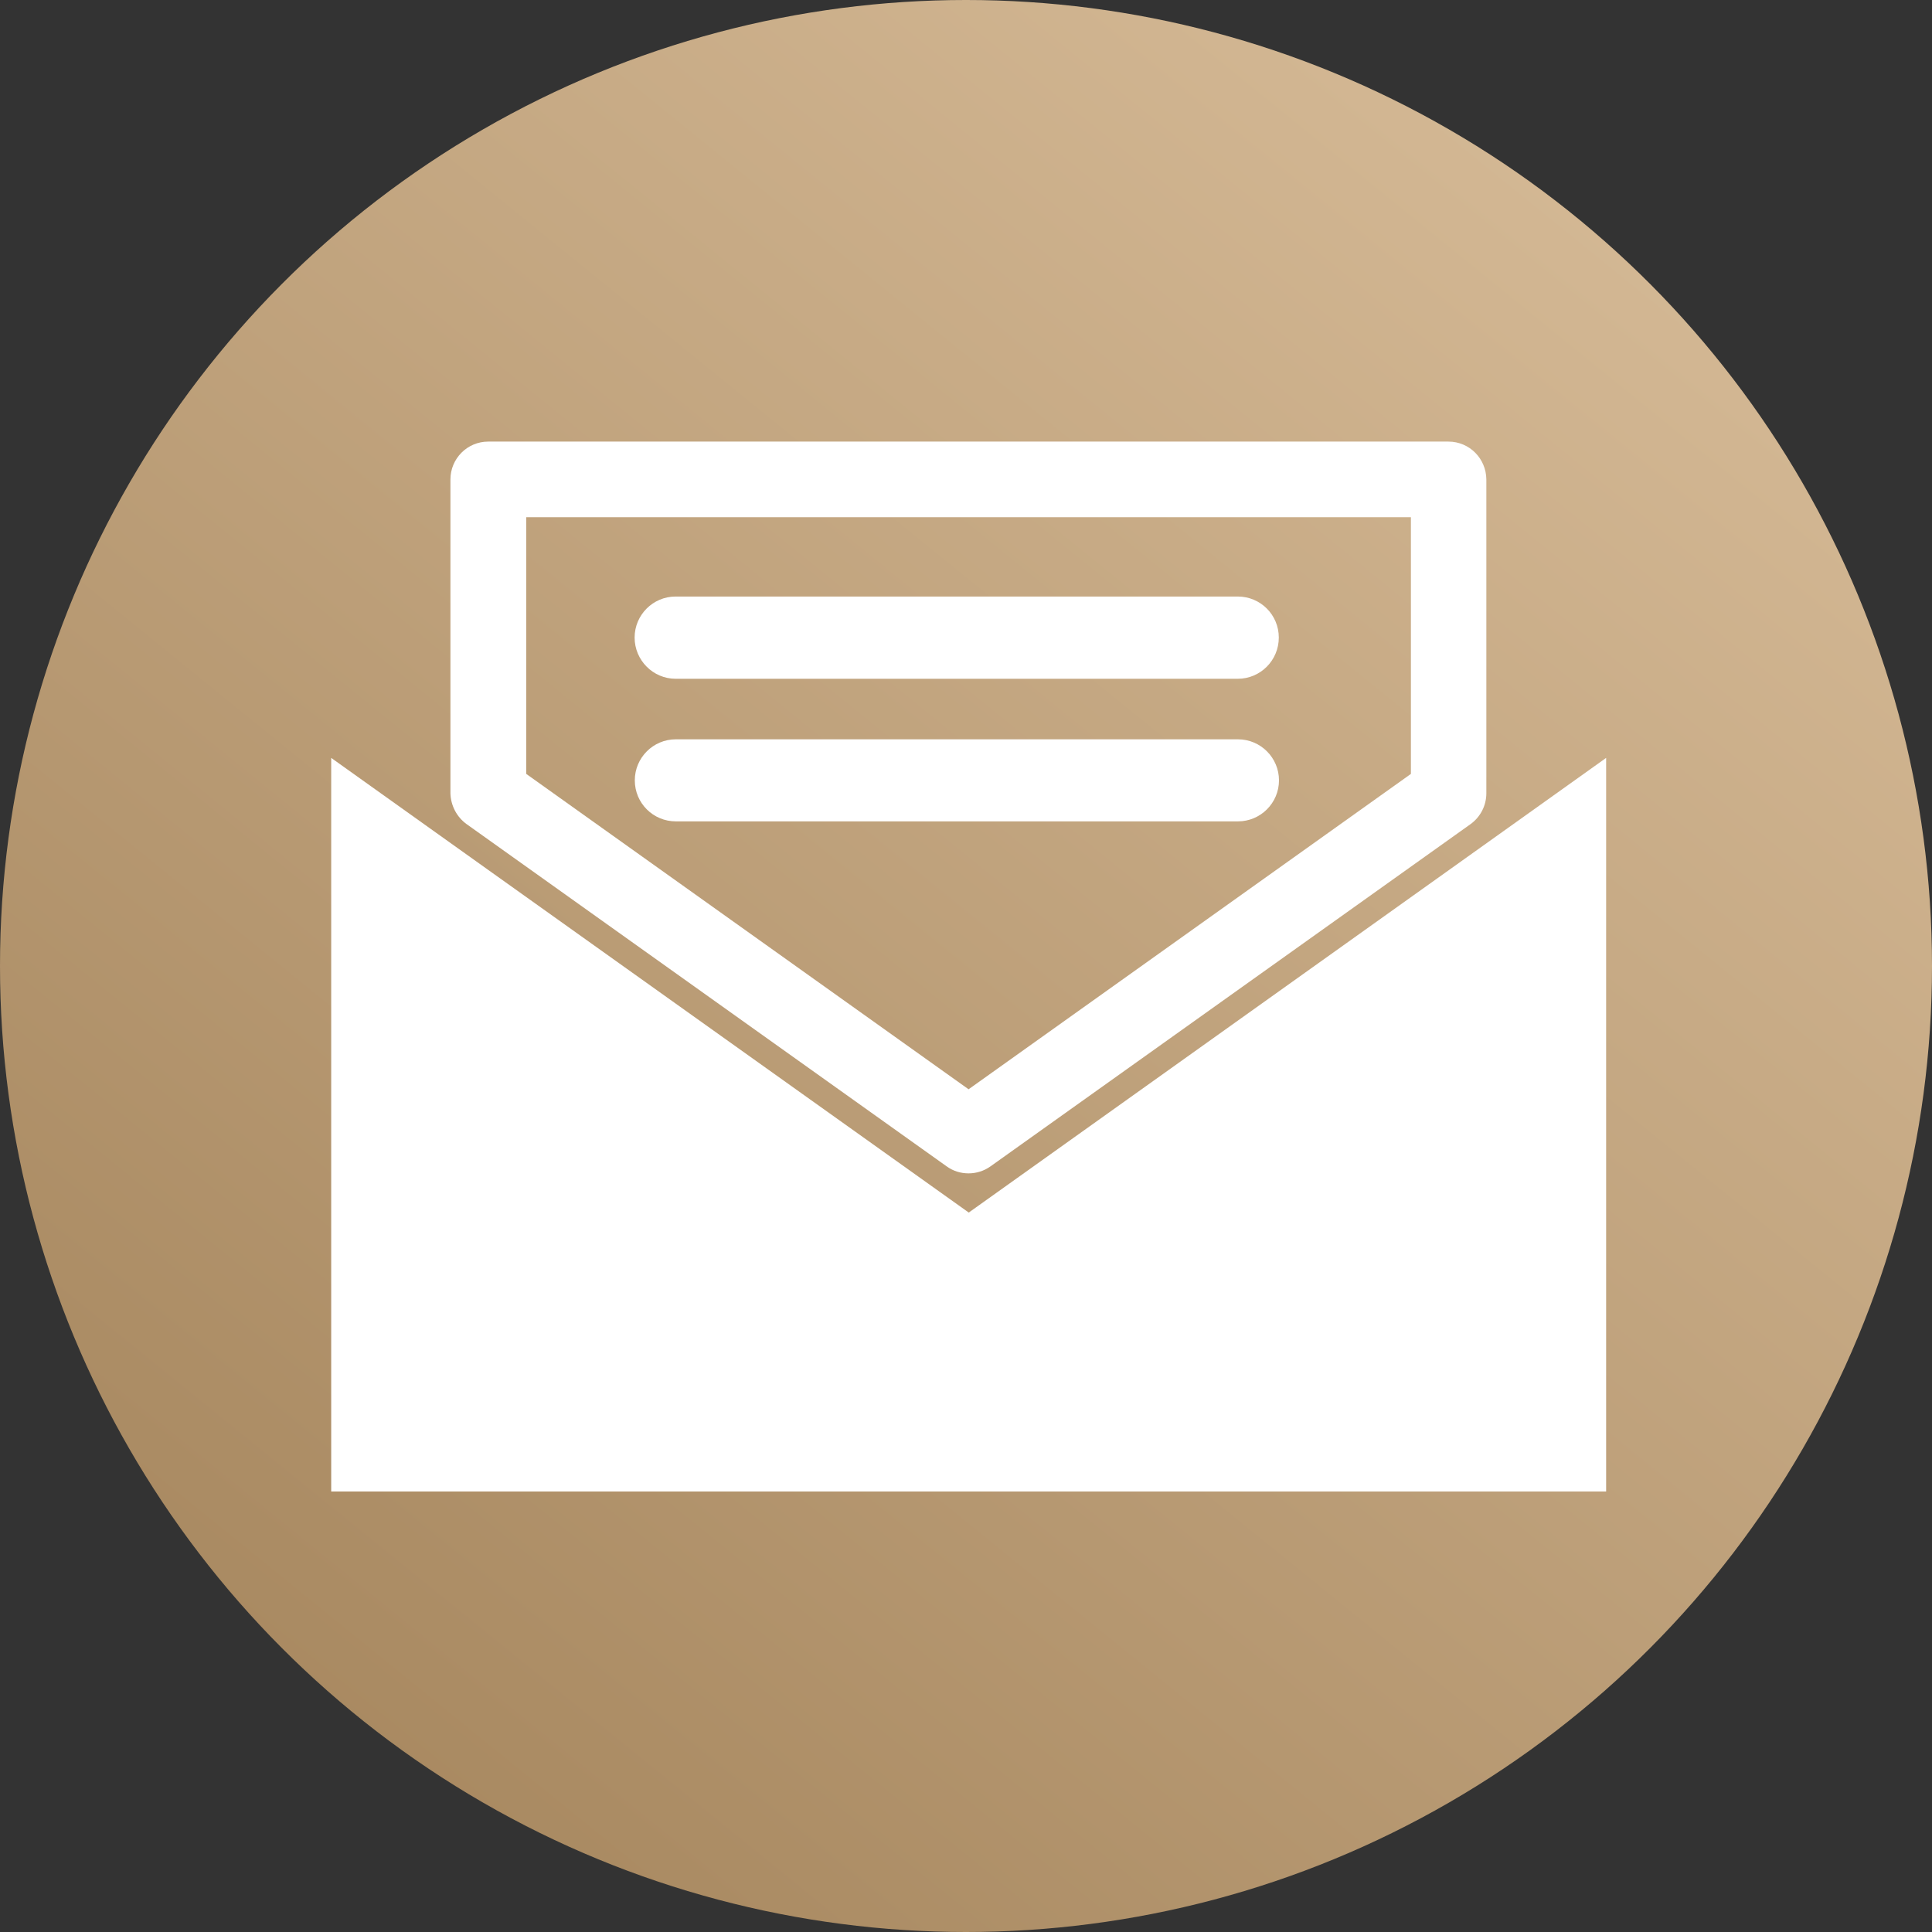
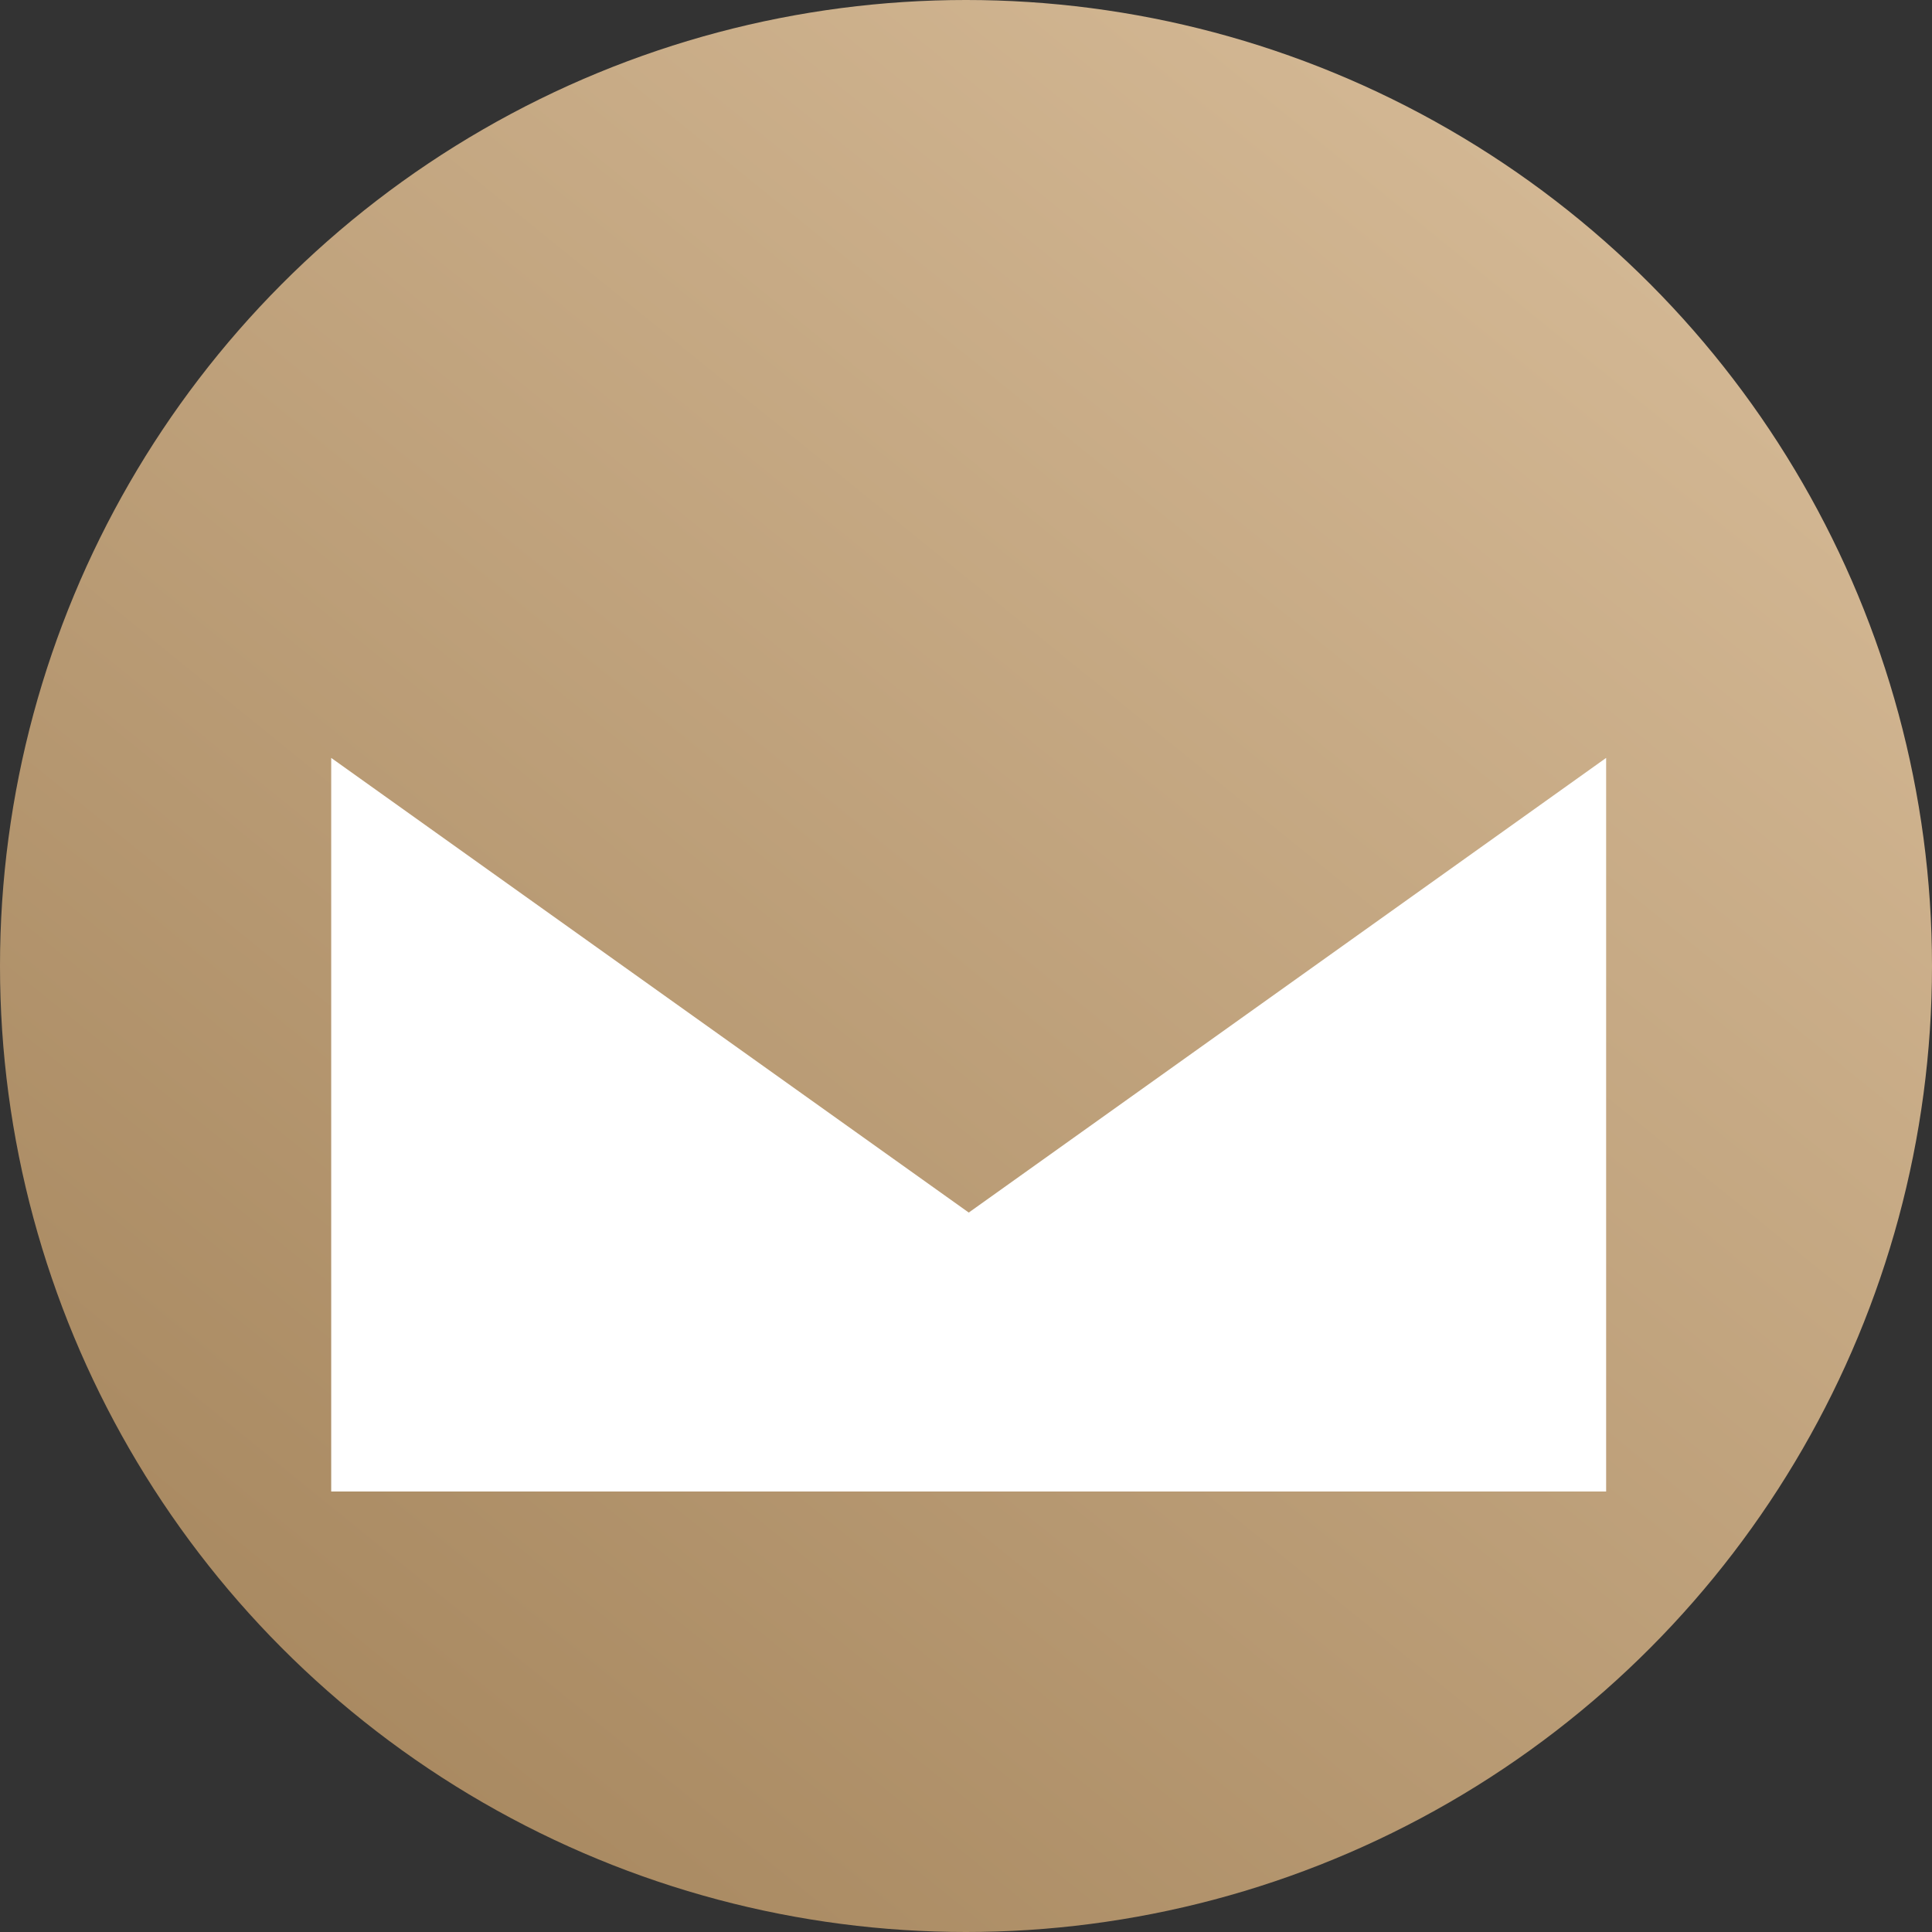
<svg xmlns="http://www.w3.org/2000/svg" width="105" height="105" viewBox="0 0 105 105" fill="none">
  <rect x="0" y="0" width="105" height="105" fill="#333333" stroke="none" />
  <circle cx="52.5" cy="52.5" r="52.5" fill="url(#paint0_linear_1065_202)" />
  <path d="M78.74 47.29L52.65 65.9L26.55 47.29L18 41.19V81.06H87.29V41.19L78.74 47.29Z" fill="white" />
-   <path d="M25.36 44.79L51.45 63.39C51.81 63.65 52.22 63.77 52.64 63.77C53.06 63.77 53.48 63.64 53.83 63.39L79.92 44.79C80.46 44.4 80.78 43.78 80.78 43.11V26.06C80.77 24.92 79.86 24 78.72 24H26.53C25.4 24 24.48 24.92 24.48 26.06V43.12C24.5 43.78 24.82 44.4 25.36 44.79ZM28.6 28.11H76.68V42.06L52.64 59.2L28.6 42.06V28.11Z" fill="white" />
-   <path d="M36.72 36.89H67.27C68.5 36.89 69.5 35.89 69.5 34.65C69.5 33.41 68.5 32.42 67.27 32.42H36.72C35.49 32.42 34.49 33.42 34.49 34.65C34.49 35.88 35.49 36.89 36.72 36.89Z" fill="white" />
-   <path d="M69.51 42.41C69.51 41.18 68.51 40.18 67.28 40.18H36.73C35.5 40.18 34.5 41.18 34.5 42.41C34.5 43.65 35.5 44.64 36.73 44.64H67.28C68.51 44.64 69.51 43.64 69.51 42.41Z" fill="white" />
  <defs>
    <linearGradient id="paint0_linear_1065_202" x1="10.5" y1="113.5" x2="105" y2="-3" gradientUnits="userSpaceOnUse">
      <stop stop-color="#A18158" />
      <stop offset="1" stop-color="#DCC19E" />
    </linearGradient>
  </defs>
</svg>